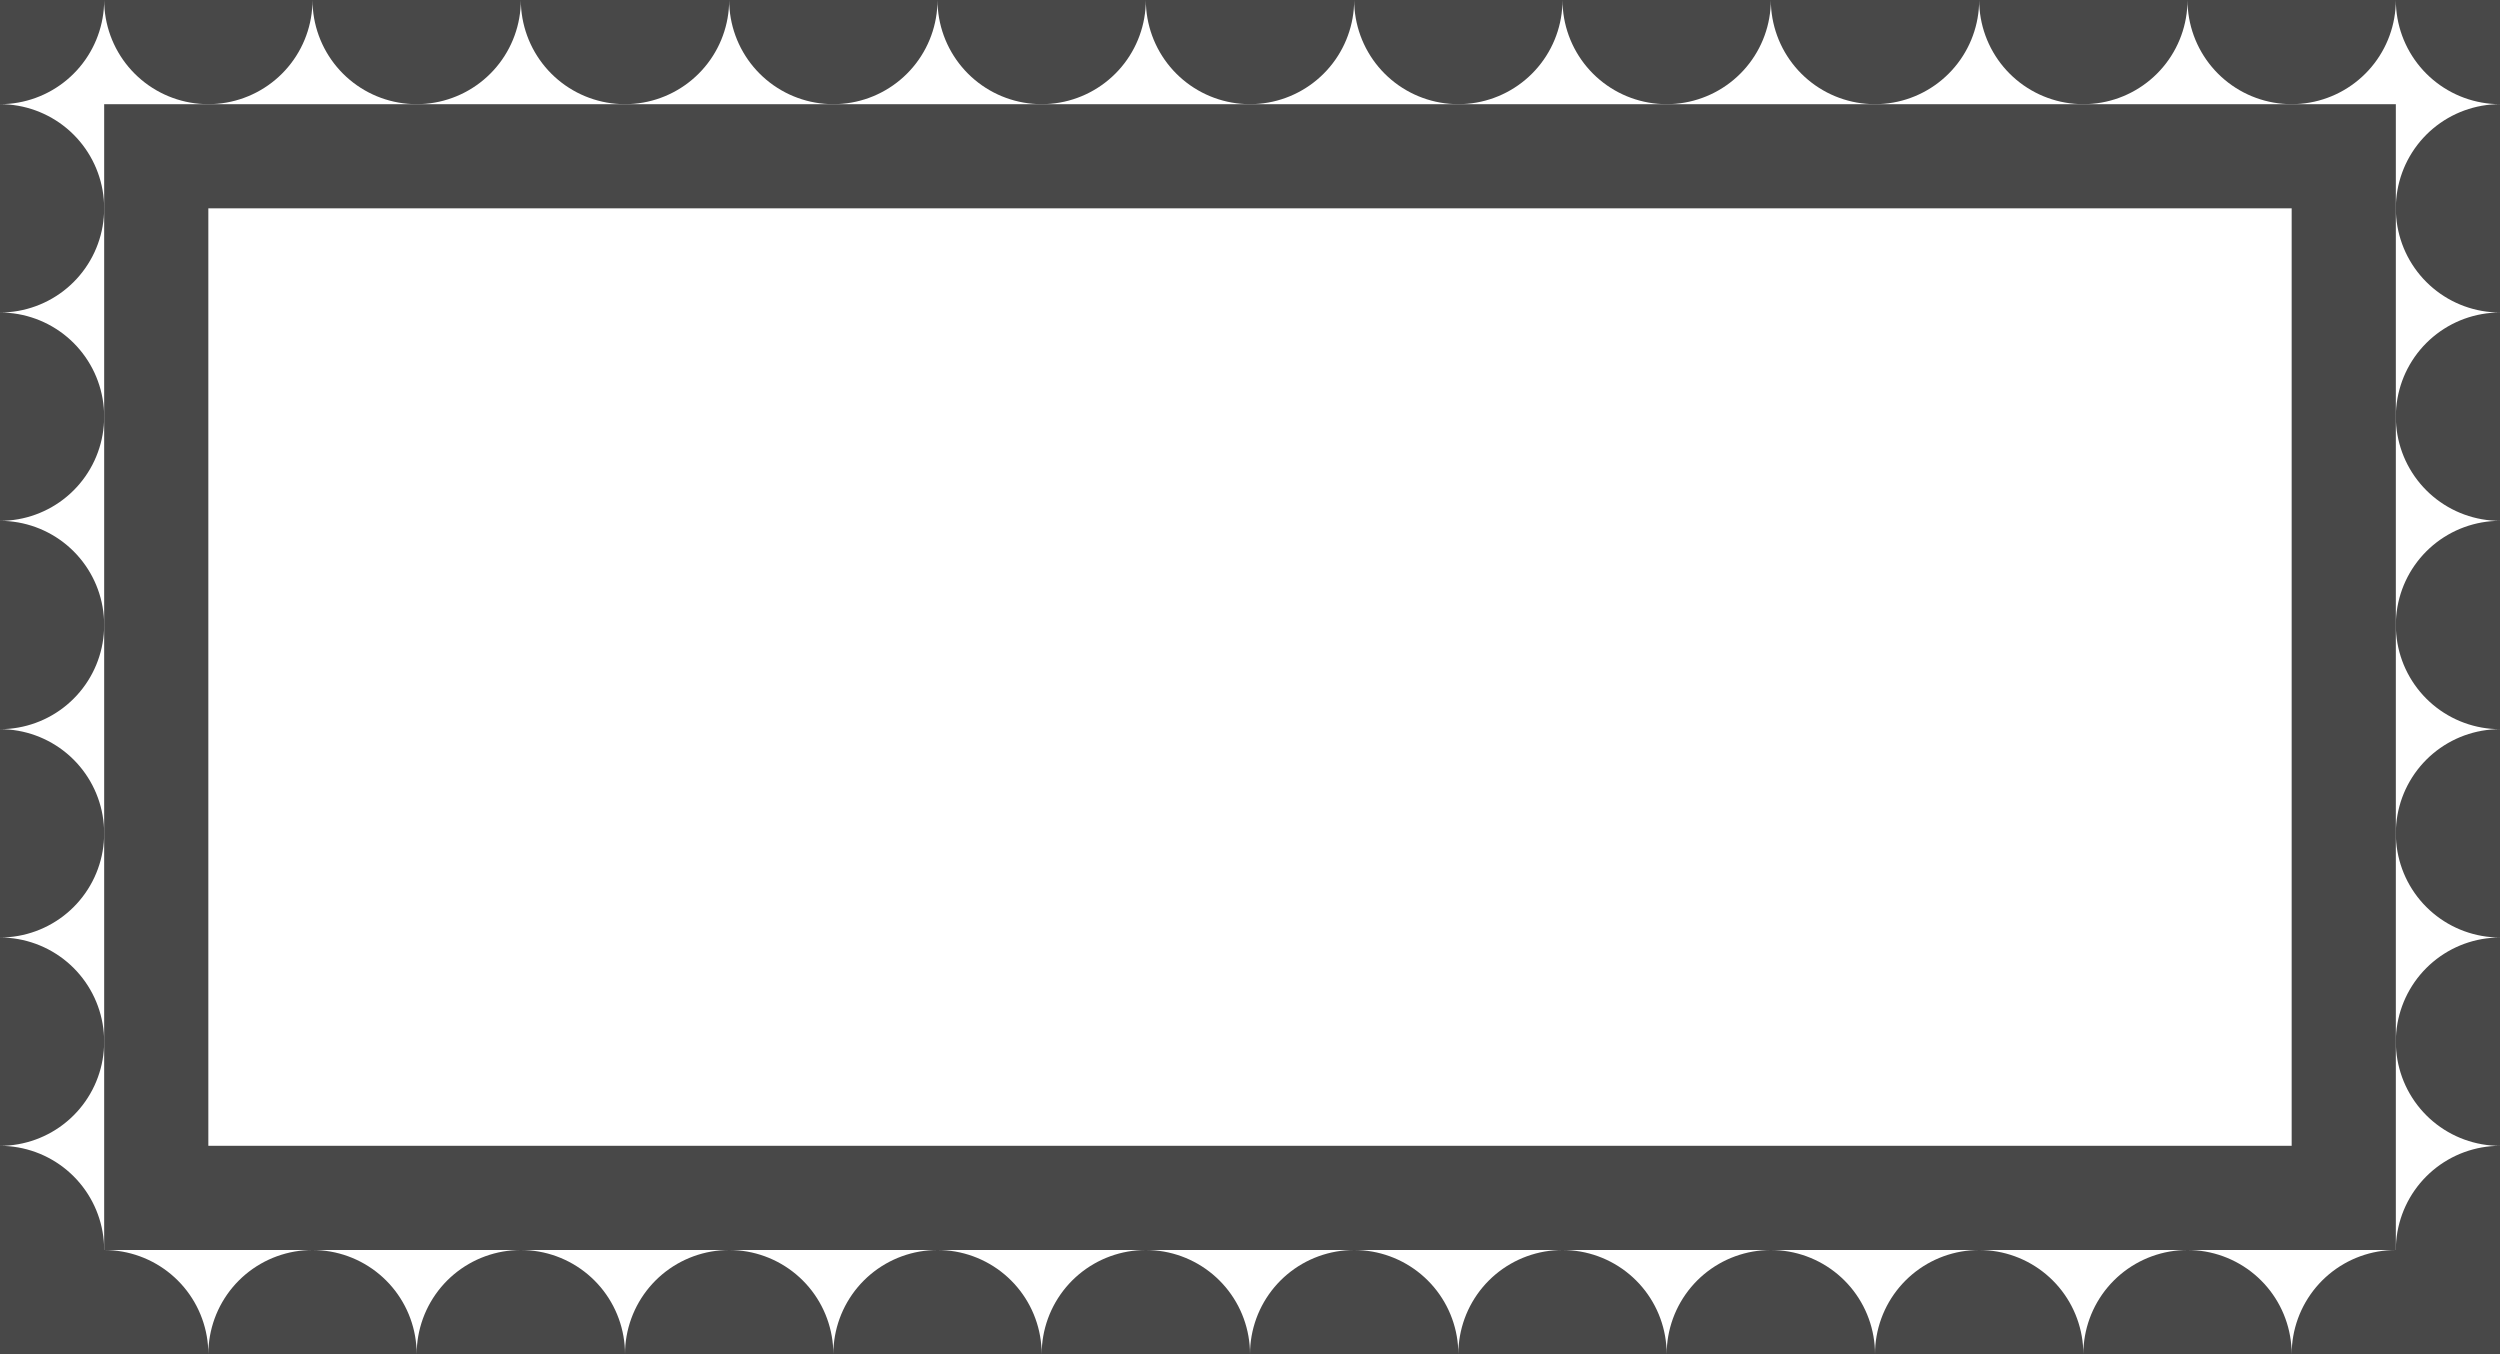
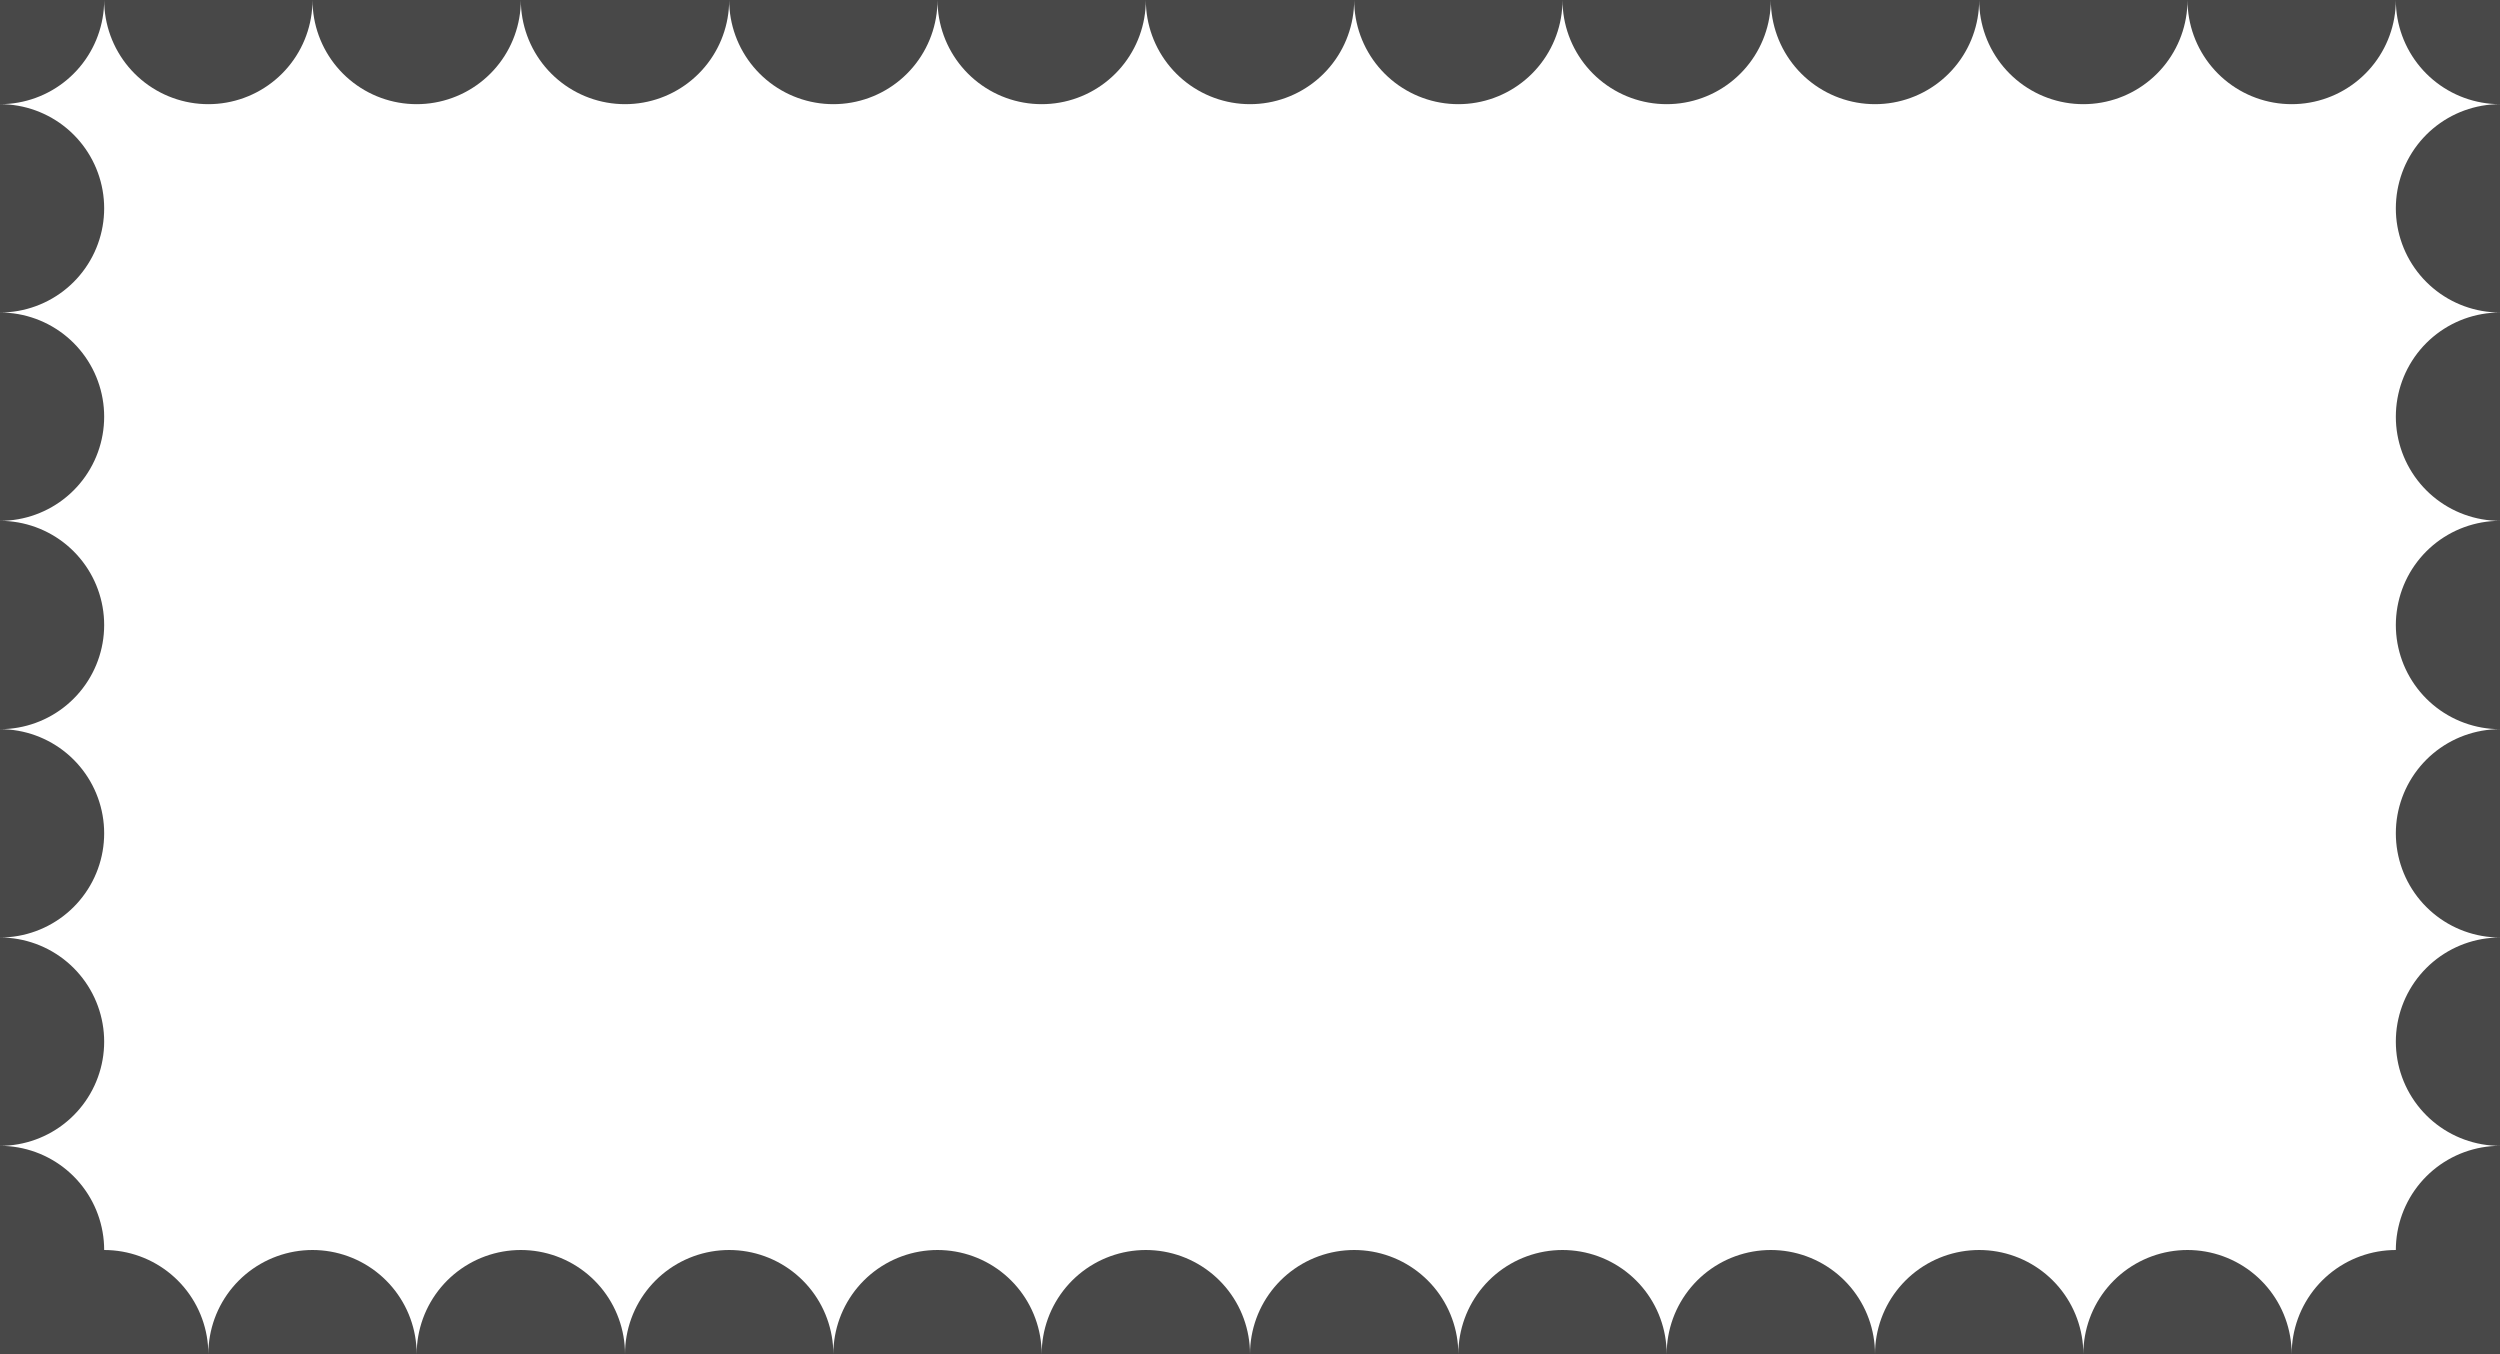
<svg xmlns="http://www.w3.org/2000/svg" width="24" height="13" viewBox="0 0 24 13">
  <defs>
    <clipPath id="frcga">
-       <path fill="#fff" d="M1 1h22v11H1z" />
-     </clipPath>
+       </clipPath>
    <clipPath id="frcgb">
      <path fill="#fff" d="M0 0h24v13H0z" />
    </clipPath>
  </defs>
  <g>
    <g>
      <g>
-         <path fill="none" stroke="#484848" stroke-miterlimit="20" stroke-width="2" d="M1 1v0h22v11H1v0z" clip-path="url(&quot;#frcga&quot;)" />
+         <path fill="none" stroke="#484848" stroke-miterlimit="20" stroke-width="2" d="M1 1h22v11H1v0z" clip-path="url(&quot;#frcga&quot;)" />
      </g>
      <g>
        <path fill="none" stroke="#484848" stroke-dasharray="0 2" stroke-linecap="round" stroke-miterlimit="20" stroke-width="2" d="M0 0v0h24v13H0v0z" clip-path="url(&quot;#frcgb&quot;)" />
      </g>
    </g>
  </g>
</svg>